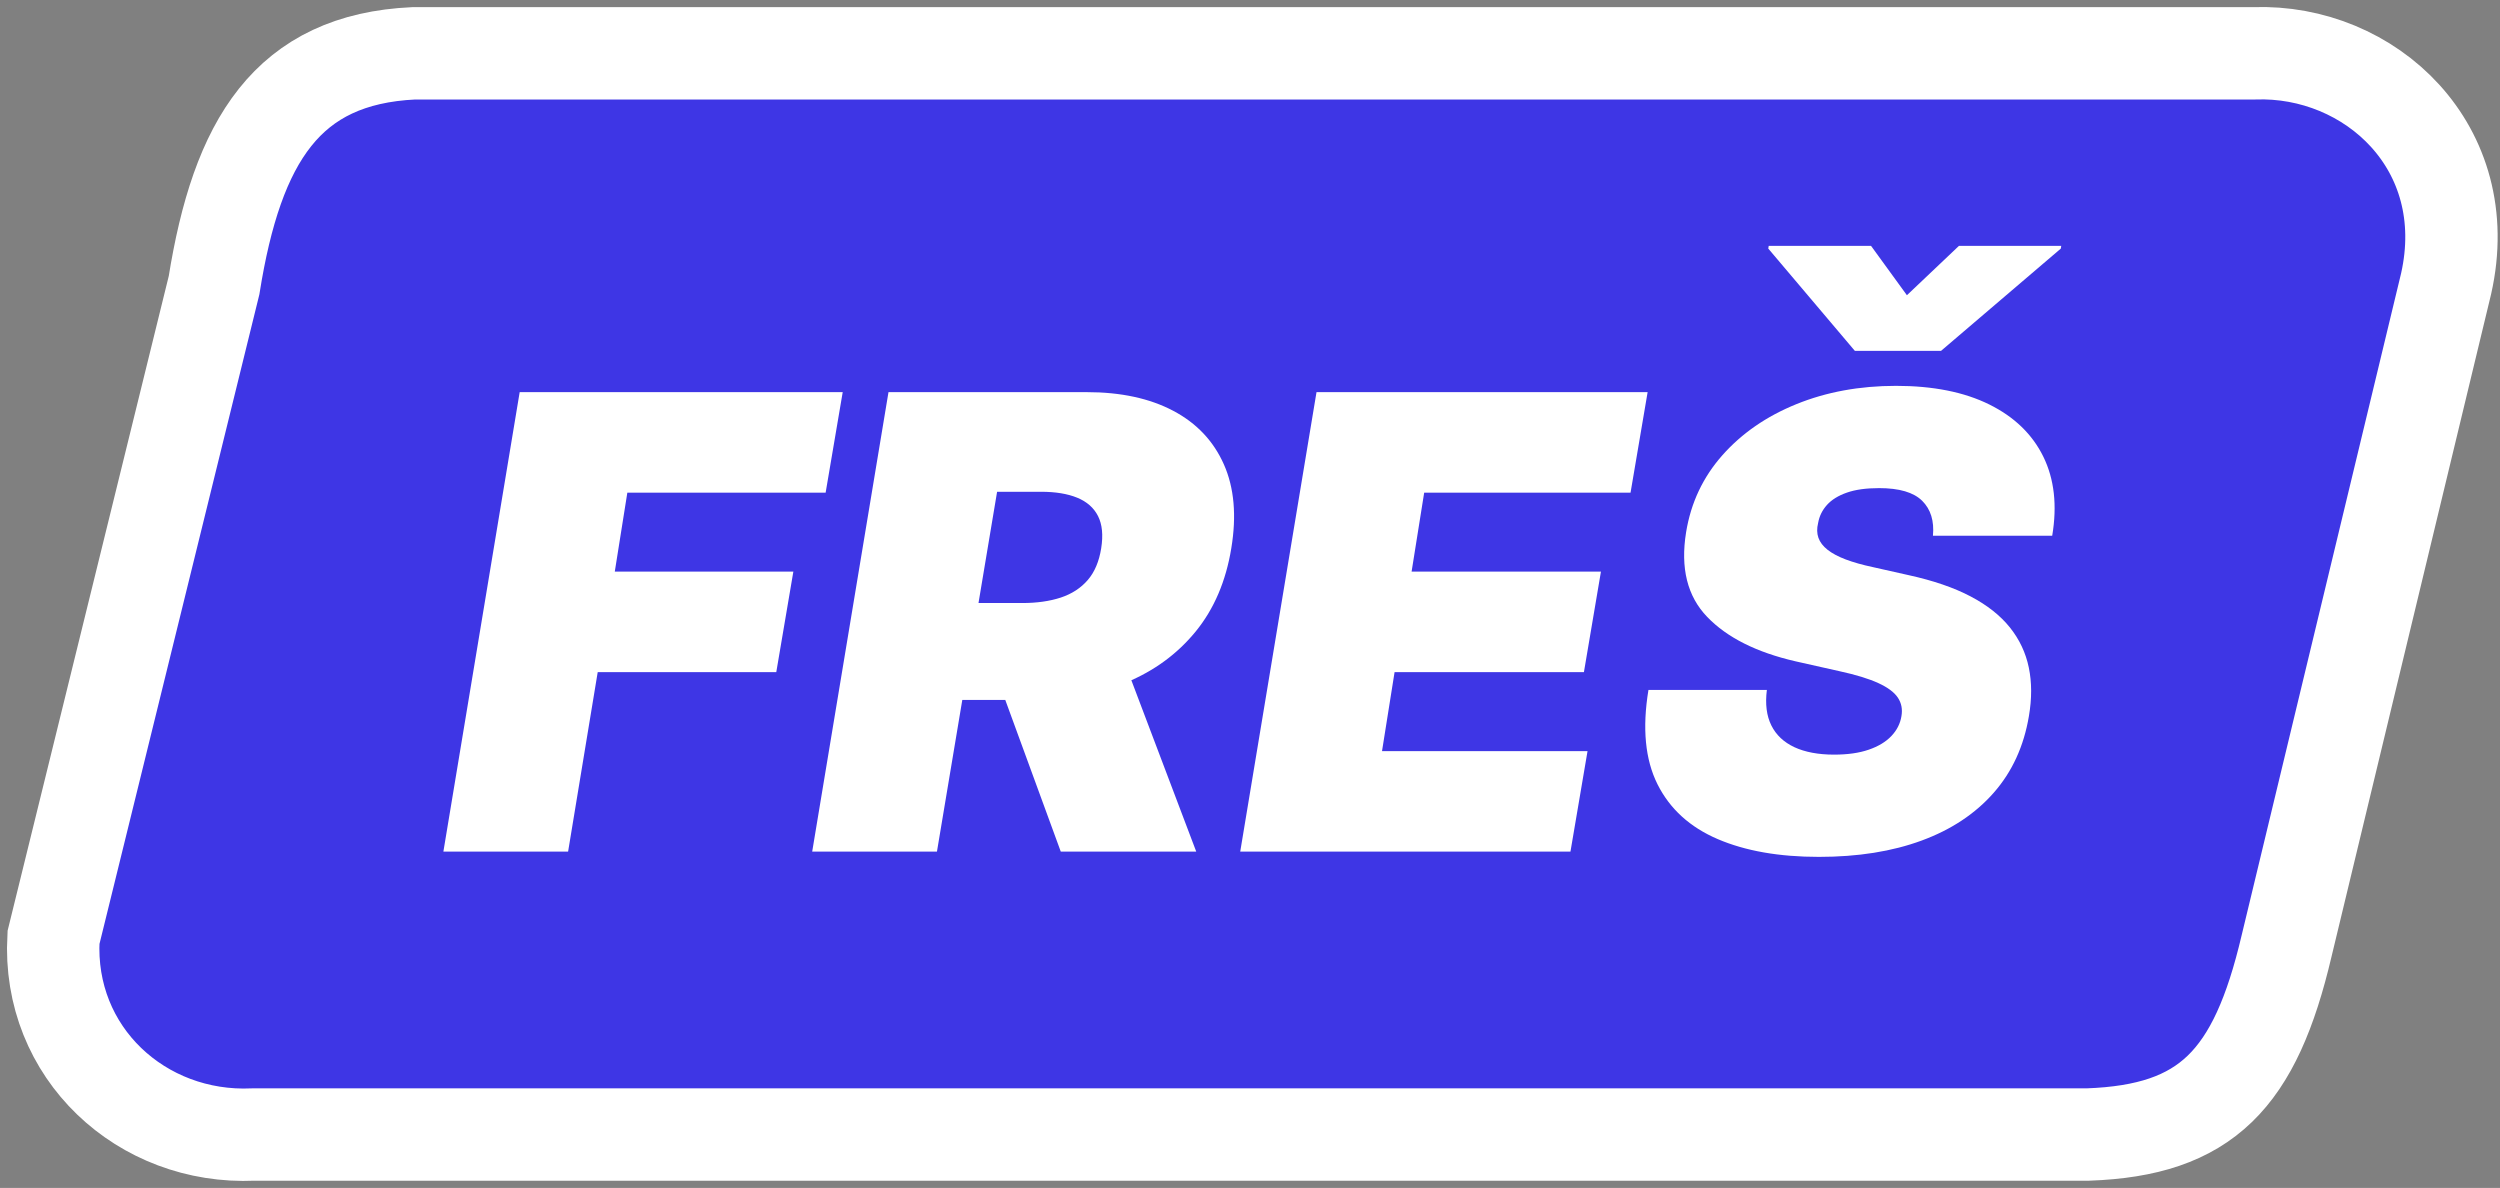
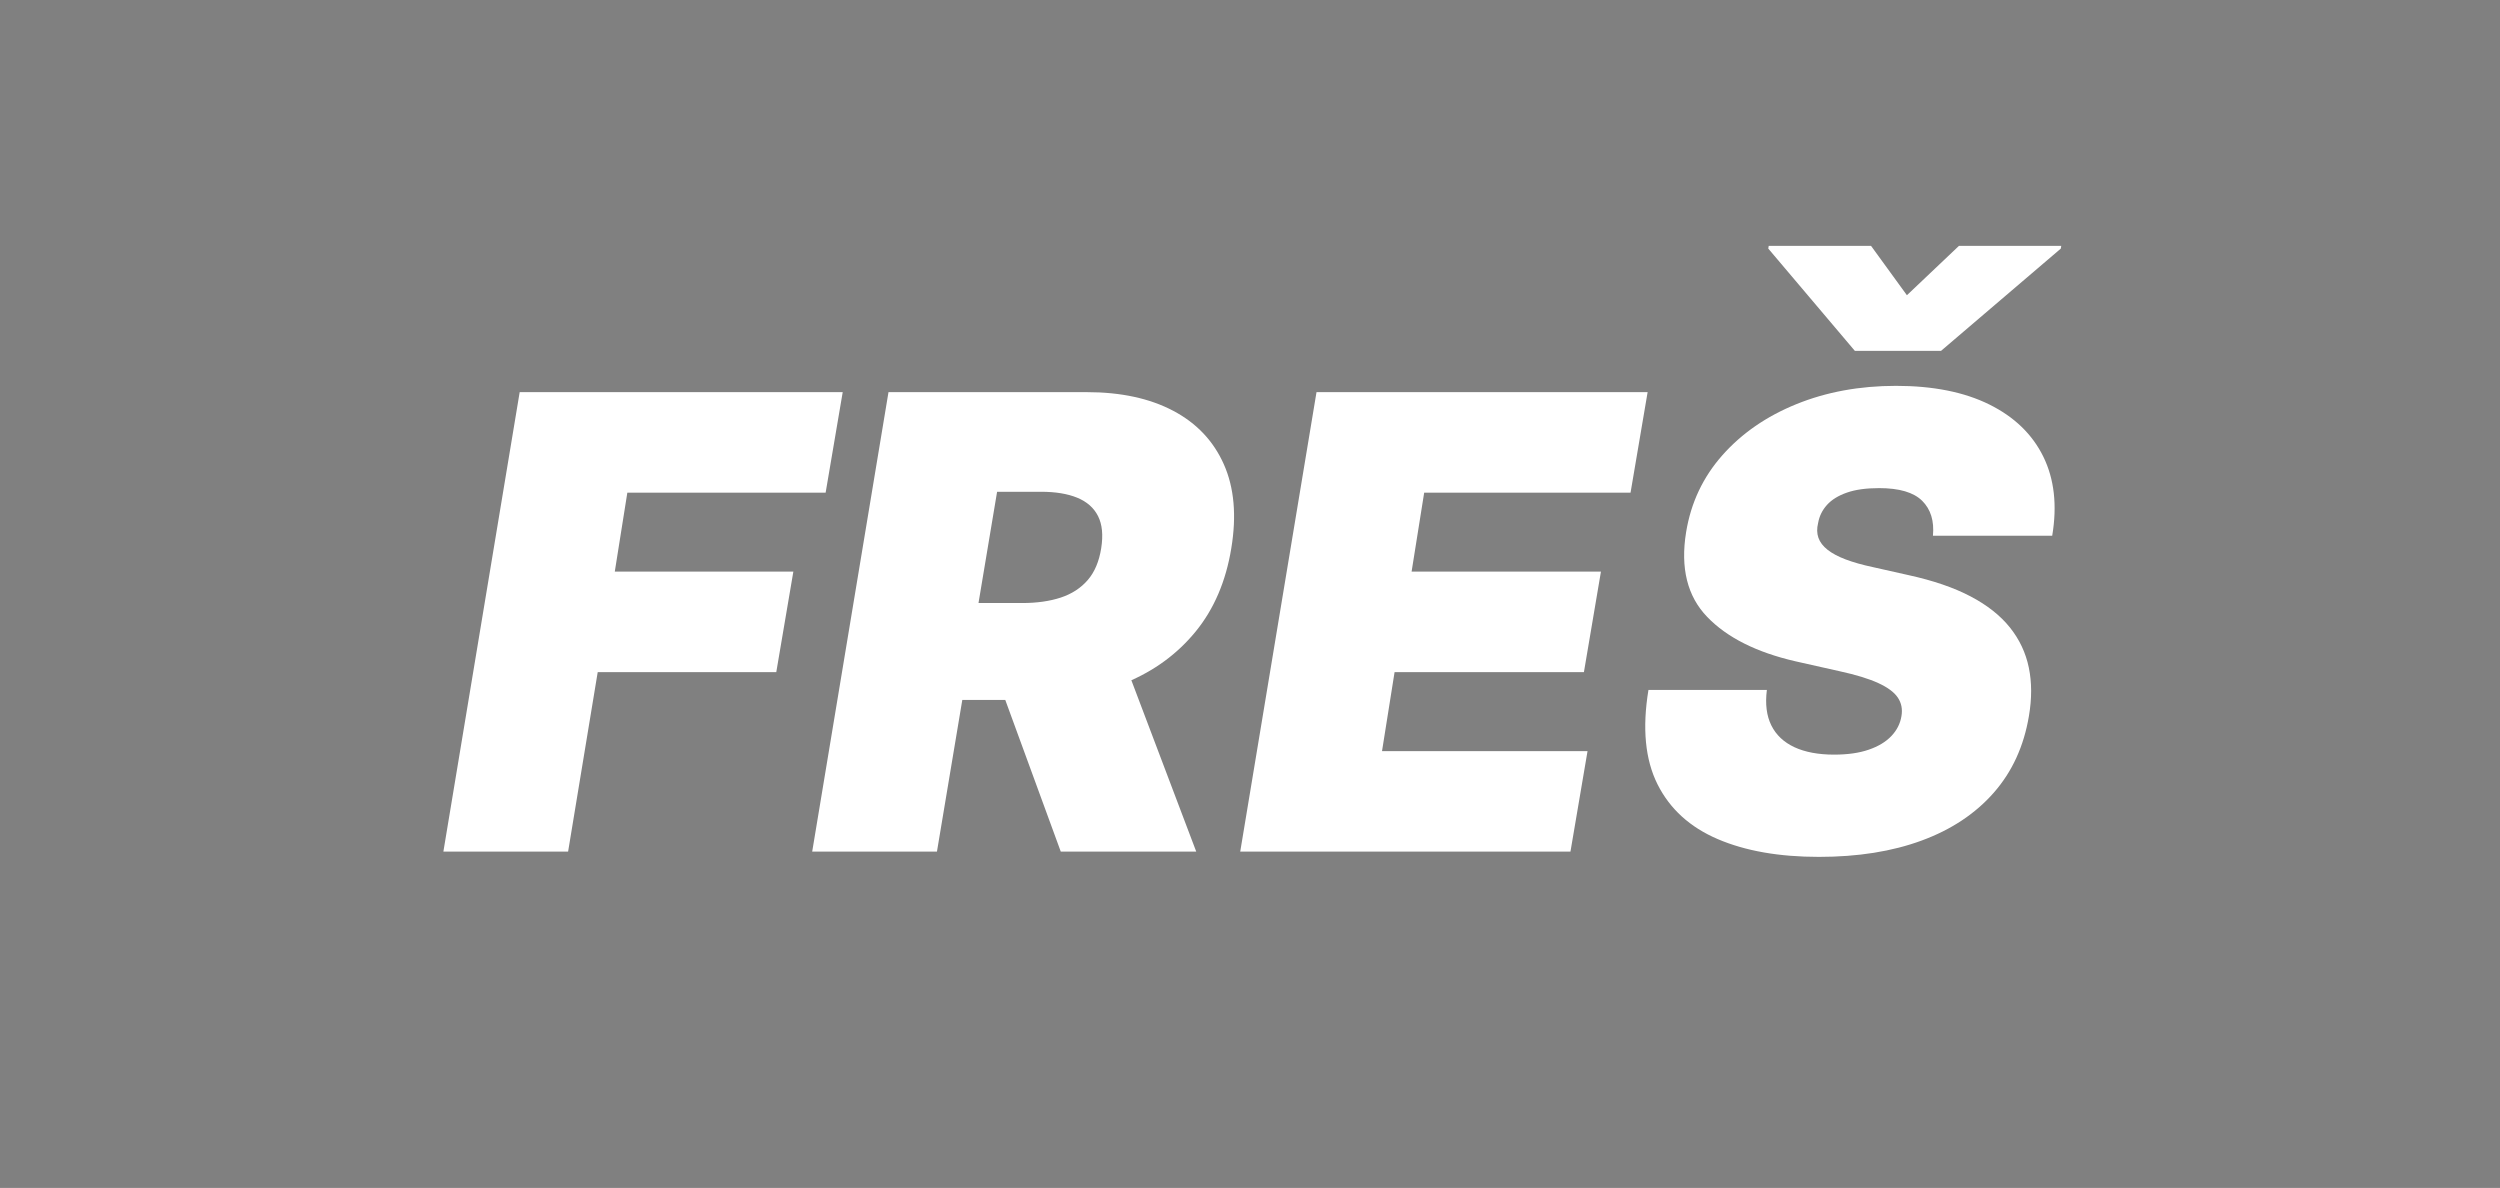
<svg xmlns="http://www.w3.org/2000/svg" width="141" height="67" viewBox="0 0 141 67" fill="none">
  <rect x="0" y="0" width="141" height="67" fill="#808080" stroke="none" />
-   <path d="M127.139 3.007H23.337C16.199 3.342 13.374 7.947 12.073 16.088L3.017 52.877C2.656 59.383 7.988 64.275 14.294 63.988H117.747C124.435 63.751 127.19 60.898 128.964 53.348L137.962 15.995C139.694 8.3 133.667 2.775 127.139 3.007Z" fill="#3E36E5" stroke="white" stroke-width="5.21" stroke-miterlimit="10" />
  <path d="M25.007 48.029L29.31 22.117H47.529L46.566 27.785H35.382L34.674 32.239H44.745L43.782 37.909H33.711L32.041 48.031H25.007V48.029Z" fill="white" />
  <path d="M45.808 48.029L50.111 22.117H61.295C63.219 22.117 64.842 22.468 66.168 23.168C67.492 23.867 68.444 24.877 69.027 26.192C69.611 27.508 69.749 29.086 69.445 30.924C69.141 32.78 68.475 34.342 67.441 35.611C66.406 36.879 65.095 37.842 63.506 38.496C61.918 39.151 60.133 39.477 58.161 39.477H51.479L52.391 34.011H57.655C58.483 34.011 59.207 33.907 59.831 33.702C60.453 33.495 60.961 33.165 61.349 32.714C61.738 32.264 61.989 31.666 62.107 30.924C62.225 30.181 62.166 29.578 61.93 29.109C61.693 28.64 61.302 28.295 60.753 28.07C60.204 27.846 59.525 27.736 58.716 27.736H56.236L52.844 48.031H45.808V48.029ZM62.964 36.135L67.467 48.029H59.827L55.475 36.135H62.964Z" fill="white" />
  <path d="M69.949 48.029L74.251 22.117H92.926L91.963 27.785H80.324L79.614 32.239H90.293L89.333 37.909H78.654L77.946 42.363H89.537L88.574 48.031H69.949V48.029Z" fill="white" />
  <path d="M109.018 30.214C109.096 29.38 108.892 28.723 108.411 28.246C107.929 27.768 107.12 27.53 105.982 27.53C105.255 27.53 104.65 27.613 104.166 27.783C103.681 27.952 103.306 28.184 103.041 28.478C102.775 28.774 102.608 29.114 102.541 29.502C102.465 29.806 102.472 30.083 102.559 30.332C102.647 30.581 102.82 30.807 103.077 31.009C103.334 31.211 103.675 31.393 104.101 31.554C104.527 31.715 105.035 31.858 105.625 31.984L107.65 32.439C109.033 32.743 110.195 33.14 111.135 33.634C112.076 34.127 112.816 34.713 113.356 35.386C113.897 36.061 114.252 36.816 114.425 37.652C114.598 38.486 114.6 39.398 114.431 40.385C114.146 42.09 113.483 43.532 112.445 44.712C111.407 45.893 110.052 46.793 108.382 47.407C106.712 48.023 104.78 48.328 102.588 48.328C100.344 48.328 98.439 47.994 96.875 47.323C95.311 46.652 94.181 45.624 93.484 44.235C92.788 42.846 92.617 41.074 92.972 38.914H99.651C99.551 39.708 99.635 40.374 99.904 40.915C100.173 41.455 100.607 41.863 101.207 42.143C101.807 42.42 102.553 42.561 103.446 42.561C104.205 42.561 104.856 42.469 105.394 42.283C105.935 42.098 106.361 41.841 106.673 41.513C106.985 41.184 107.175 40.809 107.242 40.387C107.309 39.999 107.242 39.653 107.04 39.349C106.838 39.045 106.471 38.771 105.939 38.527C105.408 38.282 104.678 38.058 103.75 37.856L101.27 37.299C99.07 36.793 97.407 35.959 96.286 34.794C95.164 33.63 94.768 32.037 95.097 30.012C95.366 28.358 96.047 26.914 97.14 25.678C98.234 24.442 99.624 23.481 101.315 22.794C103.006 22.107 104.88 21.762 106.938 21.762C109.031 21.762 110.782 22.113 112.196 22.812C113.609 23.512 114.625 24.495 115.245 25.759C115.865 27.024 116.03 28.511 115.745 30.214H109.018V30.214ZM105.527 13.867L107.55 16.651L110.485 13.867H116.254L116.23 14.02L109.473 19.79H104.615L99.731 14.02L99.755 13.867H105.527Z" fill="white" />
</svg>